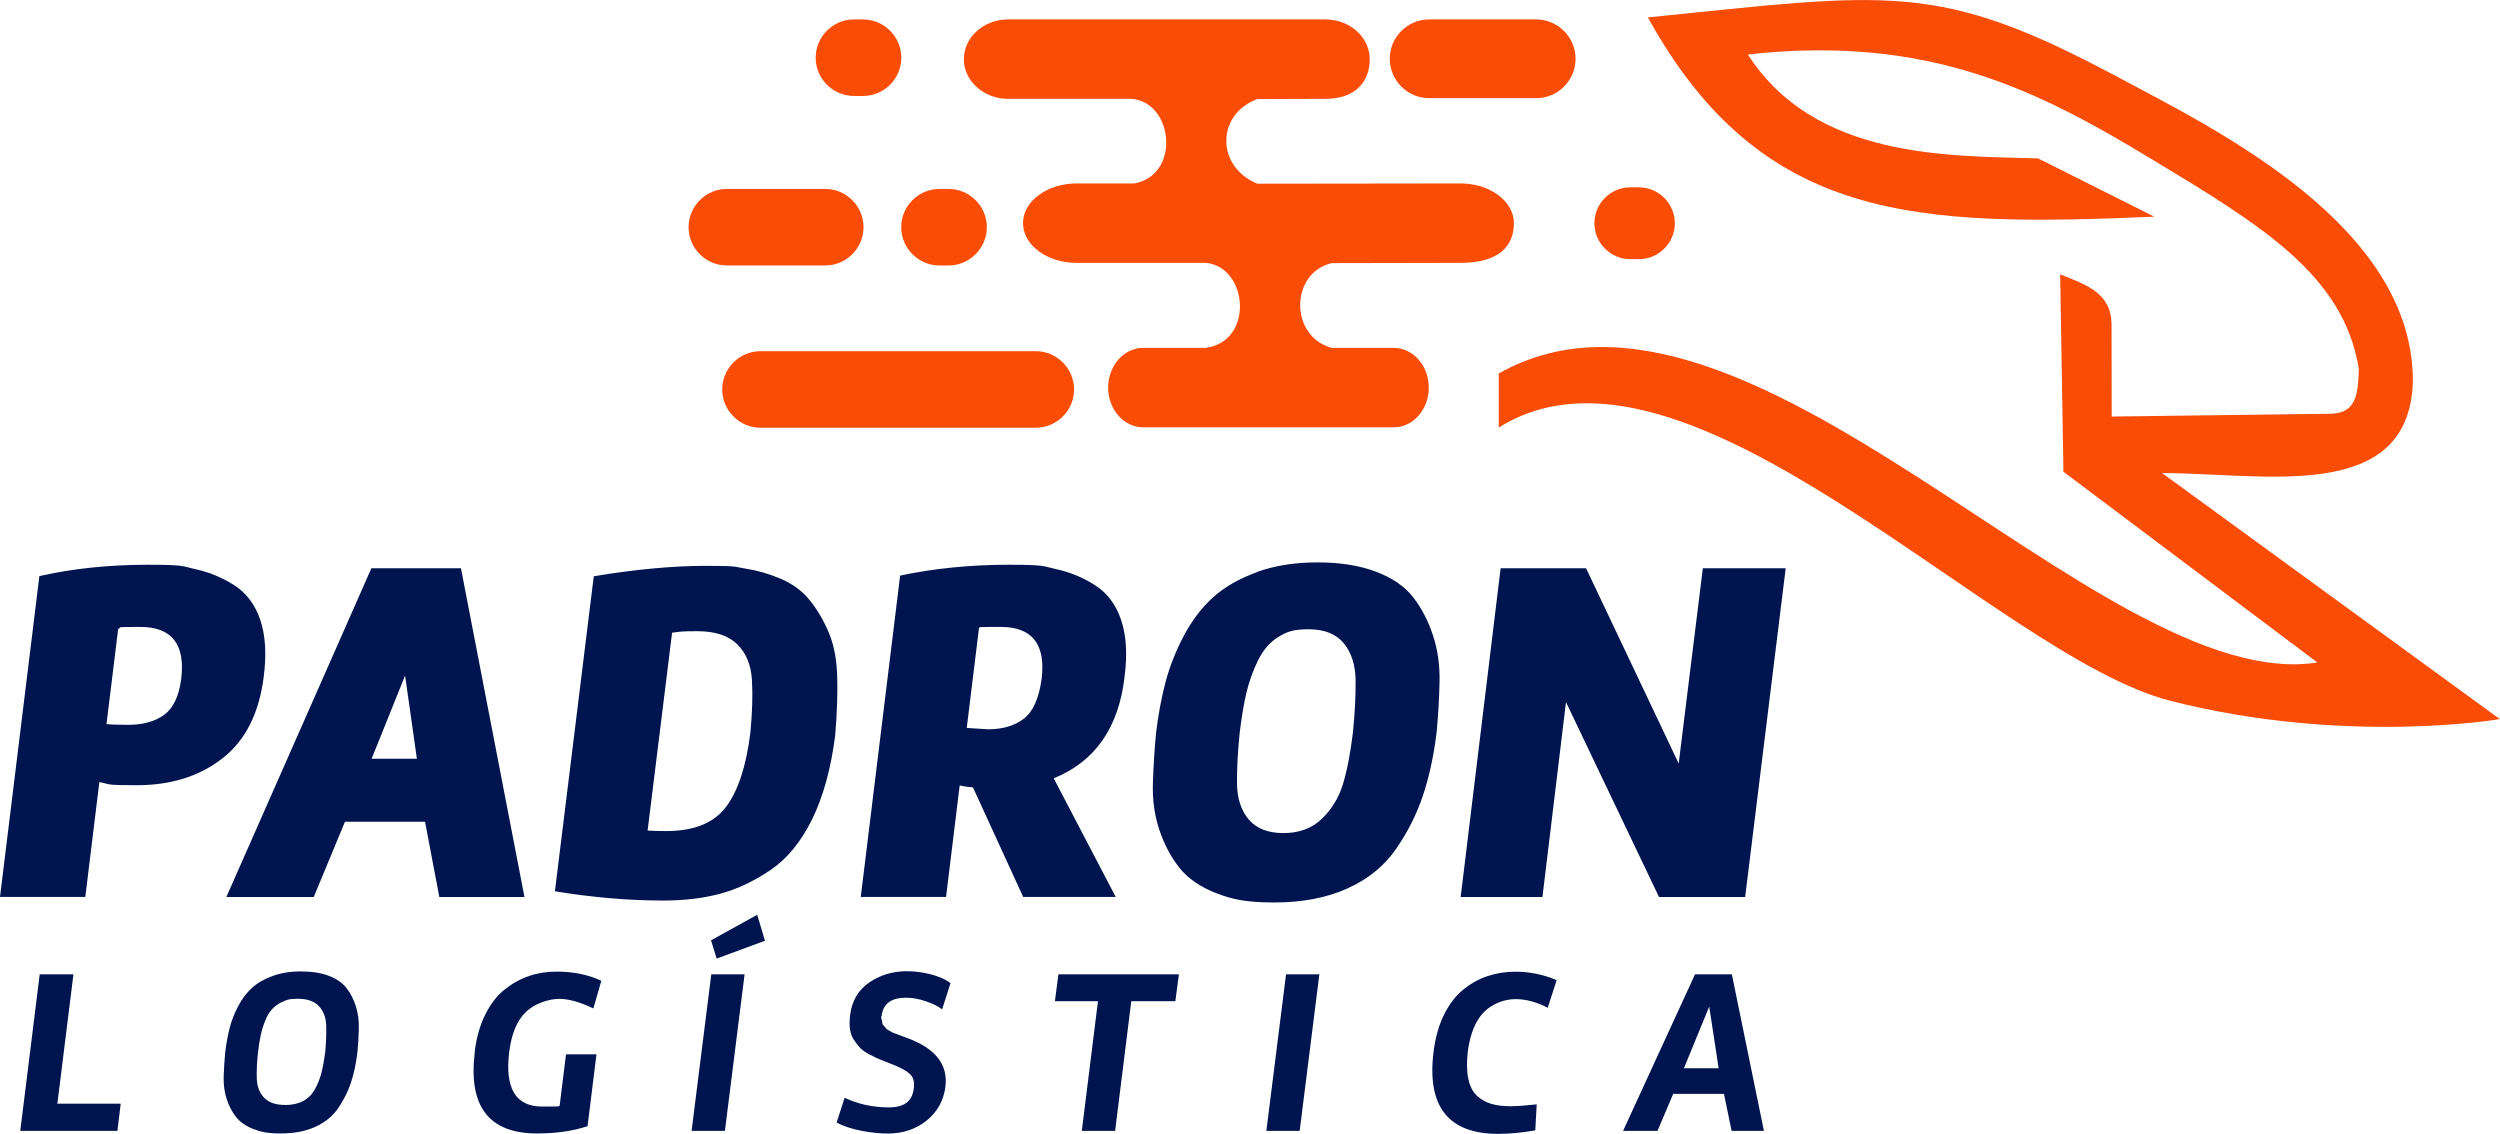
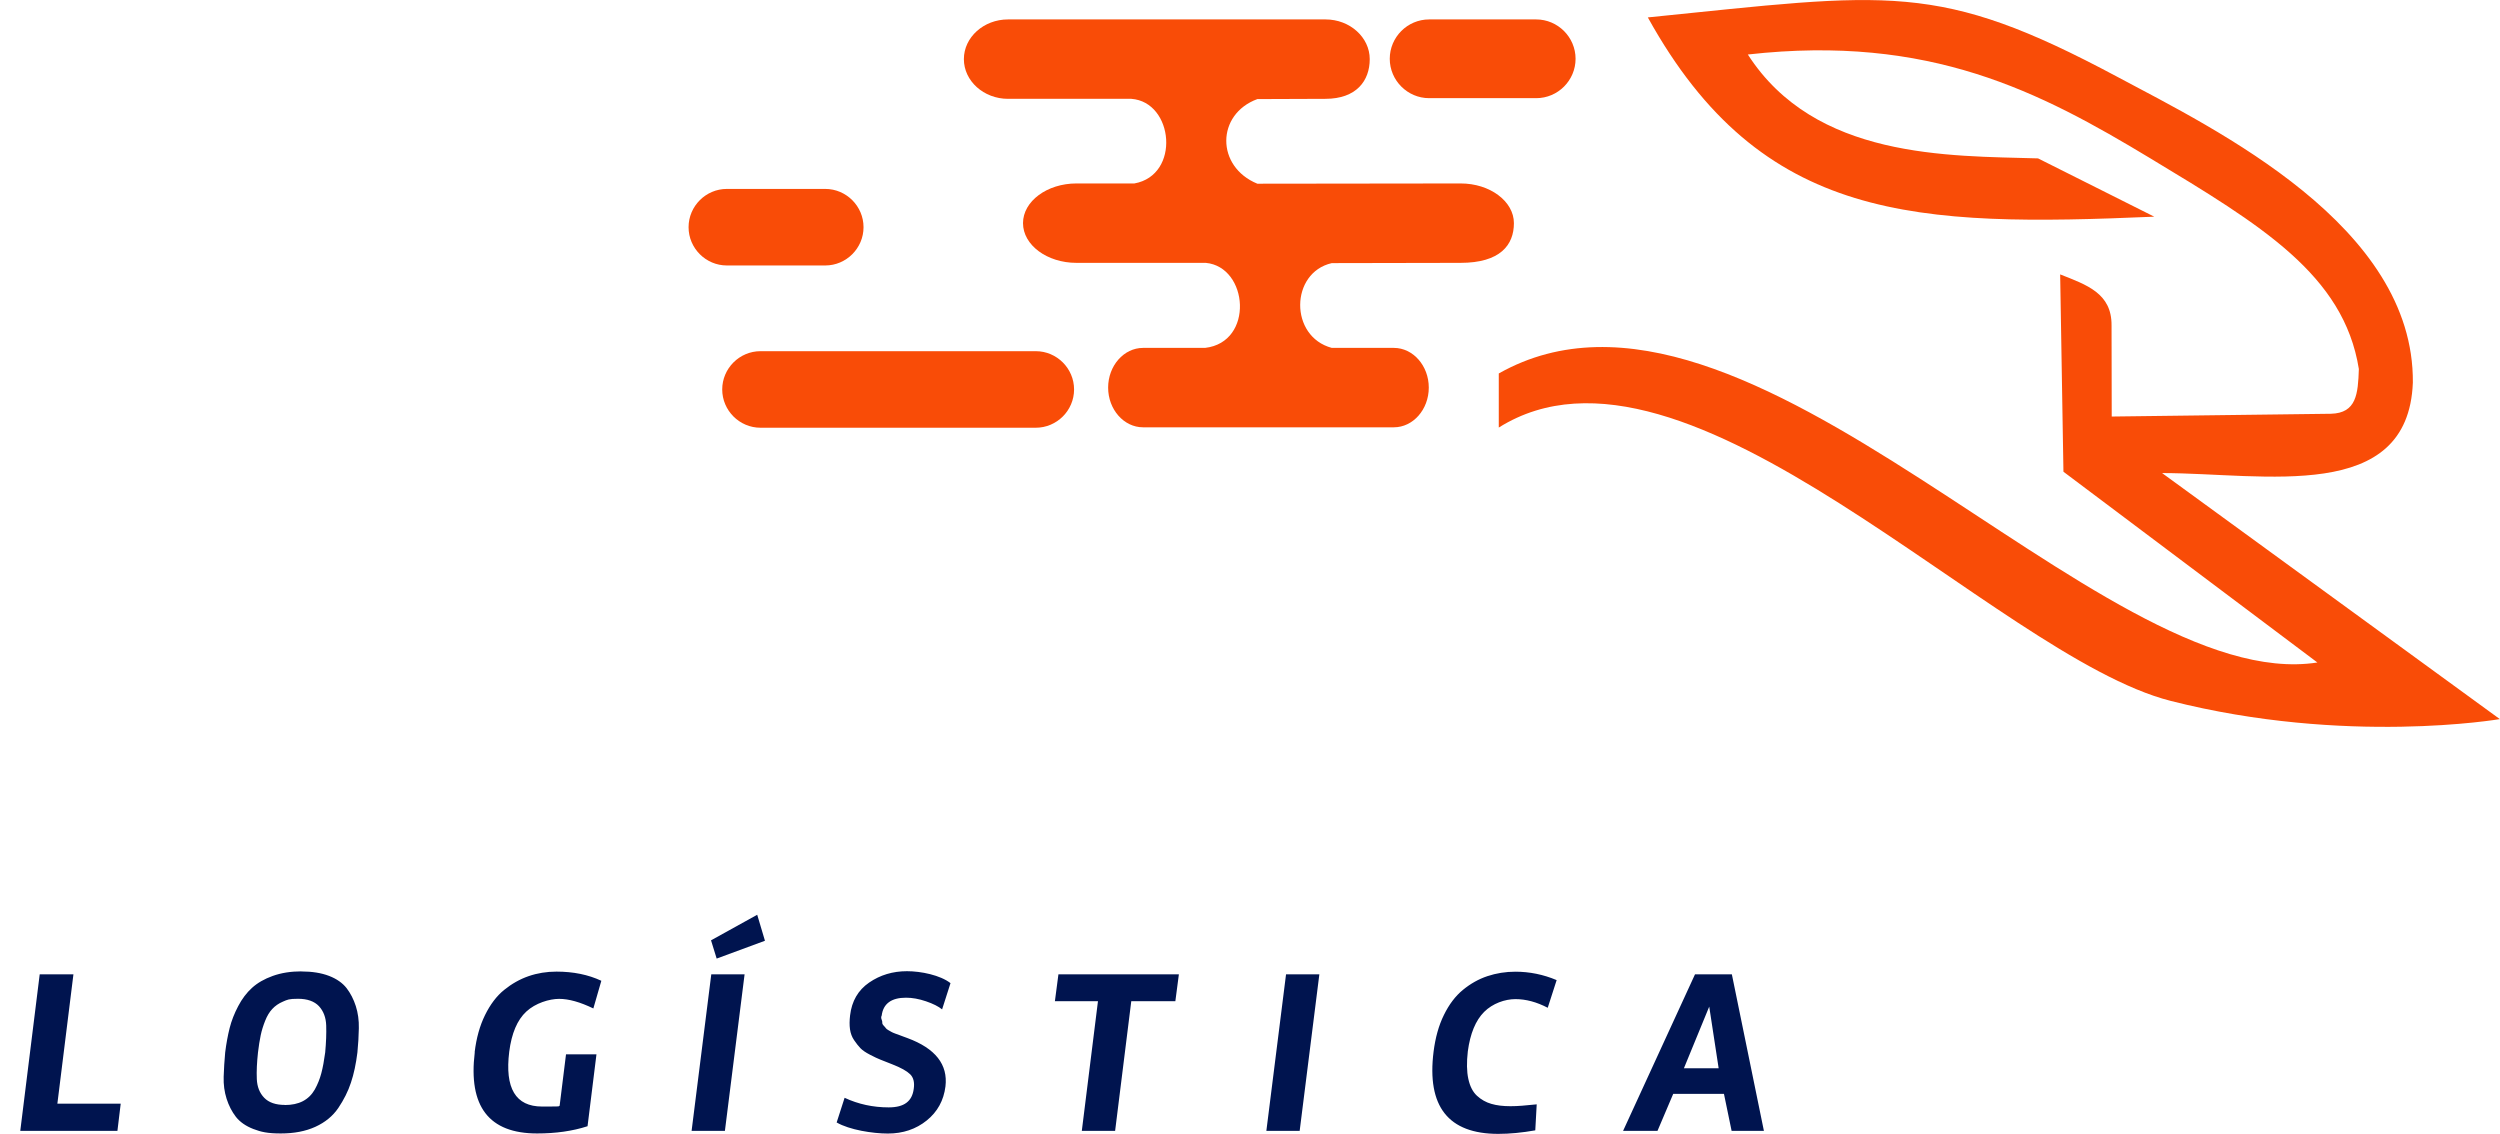
<svg xmlns="http://www.w3.org/2000/svg" id="Camada_2" version="1.1" viewBox="0 0 2972.1 1348">
  <defs>
    <style>
      .st0 {
        fill: #f94c07;
        fill-rule: evenodd;
      }

      .st1 {
        fill: #00144f;
      }
    </style>
  </defs>
  <g id="Camada_1-2">
    <g>
-       <path class="st1" d="M0,1066.4l46.8-381.5c39.8-9,82.7-13.5,128.6-13.5s40.9,1.8,57.1,5.3,31.5,9.8,45.9,19c14.4,9.2,24.8,22.9,31,41.2,6.2,18.3,7.6,41,4.1,67.9-5.5,43.3-21.8,75.6-49.1,96.8-27.3,21.3-61.2,31.9-101.8,31.9s-30.4-1.3-44.5-3.7l-16.7,136.5H0ZM140.5,747.5l-13.9,113.3c5.3.6,13.9.9,25.6.9,17.6,0,31.8-3.9,42.7-11.7,10.9-7.8,17.8-22,20.5-42.7,5.1-41.3-11.1-62-48.6-62s-18.9.8-26.3,2.2h0ZM623.5,1066.4h-101.2l-17-89.5h-95.2l-37.1,89.5h-103.9l172.4-390.8h106.5l75.5,390.8h0ZM495.6,902l-14-98.9-39.8,98.9h53.8,0ZM992.9,874.5c-5.1,39.4-14.2,72.5-27.4,99.5-13.3,26.9-29.8,47.1-49.9,60.6-20,13.5-40.1,22.8-60.1,28.1-20.1,5.3-42.5,7.9-67.4,7.9-40.9,0-83.7-3.7-128.4-11l46.2-374.5c49.7-8.3,94.3-12.4,133.6-12.4s32.6,1.1,46.3,3.2c13.8,2.1,27.6,6,41.2,11.7,13.7,5.7,24.7,13.4,33.2,23.1s16.4,22.1,23.3,37.2c7,15,10.9,32.9,11.7,53.5.8,20.7,0,45-2.3,73.1h0ZM799,752.2l-29.1,235.2c5.1.4,12.5.6,22.2.6,32.8,0,56.4-9.5,70.8-28.4,14.4-18.9,24.2-48.5,29.2-88.7,2.3-24.2,2.9-45.2,1.8-62.9s-7-31.8-17.5-42.1c-10.5-10.3-26.2-15.5-47.2-15.5s-19.9.6-30.3,1.8h0ZM1023.3,1066.4l46.8-382.1c40.7-8.6,83.6-12.9,128.7-12.9s40.9,1.8,57.1,5.3c16.2,3.5,31.5,9.8,45.9,19,14.4,9.2,24.8,22.9,31,41.2,6.2,18.3,7.6,41,4.1,67.9-7,60.5-35.1,100.6-84.2,120.5l73.7,141h-110l-59.7-130.2c-5.8-.4-11.1-1.2-15.8-2.3l-16.2,132.5h-101.4ZM1163.9,746.3l-14.6,119.1c16.4,1.1,24.8,1.6,25.2,1.6,17.6,0,31.8-4.2,42.7-12.6,10.9-8.4,17.9-24.1,21.1-47.1,5.1-41.3-11.1-62-48.6-62s-20.7.4-25.7,1.1h0ZM1494.3,680c21.1-7.6,45.1-11.4,72-11.4s50.1,3.7,69.6,11.1c19.5,7.4,34.2,17.5,44.2,30.4,9.9,12.9,17.8,27.9,23.4,45,5.7,17.2,8.3,35.6,7.9,55.3-.4,19.7-1.6,39.9-3.5,60.6-3.5,28.1-9,53.2-16.4,75.2s-18,43.1-31.9,63.2-33.1,35.7-57.6,46.8-53.6,16.7-87.2,16.7-49.9-3.7-69-11.1-33.7-17.6-43.9-30.4c-10.1-12.9-18-27.9-23.7-45-5.7-17.2-8.2-35.5-7.6-55s1.8-39.6,3.8-60.3c2.7-22.2,6.5-42.5,11.4-60.8,4.9-18.3,12.1-36.6,21.7-54.7,9.6-18.1,21.2-33.3,34.8-45.6,13.7-12.3,31-22.2,52.1-29.8h0ZM1525.9,990.4c18.7,0,33.9-5.7,45.6-17,11.7-11.3,20-24.9,24.9-40.7,4.9-15.8,8.9-36.4,12-61.7,2.3-23,3.4-43.7,3.2-62-.2-18.3-4.9-33.1-14-44.2s-23.1-16.7-41.8-16.7-26,3-36,9.1c-9.9,6-17.9,15.2-24,27.5-6.1,12.3-10.6,25-13.8,38s-5.8,29.2-8.2,48.3c-2.3,22.6-3.4,42.8-3.2,60.6.2,17.7,4.9,32,14,42.7,9.2,10.7,22.9,16.1,41.2,16.1h0ZM2074.7,1066.4h-102.4l-110.6-231.7-28,231.7h-97.2l47.5-390.8h101.6l110.1,232.1,28.7-232.1h98.5l-48.2,390.8h0Z" />
      <path class="st1" d="M143.5,1312.1l-3.9,32.3H24.1l23.1-186.1h40.1l-19.1,153.8h75.2,0ZM358.3,1154.9c12.8,0,23.8,1.8,32.9,5.3s16,8.4,20.8,14.5c4.7,6.1,8.4,13.3,11,21.4,2.6,8.2,3.8,16.9,3.6,26.3s-.7,19-1.7,28.8c-1.7,13.6-4.2,25.5-7.7,35.9-3.4,10.4-8.5,20.4-15,30.1-6.6,9.7-15.7,17.1-27.3,22.4-11.6,5.3-25.3,7.9-41.1,7.9s-23.5-1.8-32.6-5.3c-9.1-3.5-16-8.4-20.8-14.5-4.7-6.1-8.4-13.3-11-21.4-2.6-8.2-3.8-16.9-3.5-26.3s.9-19,1.8-28.8c1.3-10.6,3.1-20.2,5.3-29,2.2-8.7,5.6-17.4,10.2-26.1,4.5-8.6,10-15.9,16.4-21.7s14.6-10.6,24.7-14.2,21.4-5.4,34-5.4h0ZM338.6,1313.7c8.4,0,15.5-1.5,21.5-4.6,5.9-3.1,10.6-7.7,14.1-13.8,3.4-6.1,6-12.6,7.8-19.4,1.8-6.8,3.3-15,4.6-24.7,1.1-11.9,1.5-22.6,1.2-32-.3-9.5-3.2-17.1-8.6-23-5.5-5.8-13.8-8.8-24.9-8.8s-12.6,1.1-17.8,3.3c-5.2,2.2-9.5,5.2-12.8,8.8-3.4,3.6-6.2,8.3-8.5,14.1-2.3,5.8-4.1,11.5-5.3,17.3-1.2,5.8-2.3,12.5-3.2,20.3-1.3,11.9-1.8,22.4-1.4,31.6.4,9.2,3.3,16.6,8.8,22.3,5.5,5.7,13.7,8.5,24.7,8.5h0ZM564.3,1250.8c2-16.7,6.1-31.4,12.3-44s13.7-22.6,22.7-29.9,18.7-12.8,29.1-16.4c10.4-3.6,21.5-5.4,33.2-5.4,19.9,0,37.7,3.6,53.3,10.9l-9.5,32.9c-15.7-7.6-29.2-11.4-40.7-11.4s-28.2,5-39,15.1c-10.8,10-17.5,25.9-20.3,47.7-5.4,43.5,7.6,65.2,39,65.2s15.5-.3,20.9-.8l7.6-61.3h36.2l-10.6,85.5c-17.9,5.8-37.8,8.6-60,8.6-57.2,0-81.9-32.1-74.1-96.4h0ZM885.2,1158.3l-23.4,186.1h-39.6l23.4-186.1h39.6ZM909.4,1118.4l-57.4,21.2-6.7-21.7,54.9-30.4,9.2,30.9h0ZM994.6,1334.6l9.5-29.5c16.3,7.6,33.8,11.4,52.4,11.4s27.9-7.3,29.8-22.1c1.1-7.6-.3-13.4-4.3-17.3-4-3.9-11-7.8-21-11.7-6.6-2.6-11.4-4.5-14.4-5.7-3-1.2-7.2-3.1-12.3-5.8-5.2-2.7-9-5.3-11.4-7.8-2.4-2.5-4.9-5.7-7.5-9.5-2.6-3.8-4.2-8.1-4.9-13s-.6-10.3.1-16.4c2-17.1,9.6-30.1,22.7-39.1,13.1-9,28.1-13.5,44.9-13.5s39.6,4.7,51.8,14.2l-10,31.2c-4.3-3.5-10.6-6.7-19.1-9.6s-16.4-4.3-23.8-4.3c-17.4,0-27.1,7.1-28.9,21.2-.8,1.5-.8,3.1-.1,4.7s.9,3.1.8,4.1c0,1,.5,2.1,1.7,3.3,1.2,1.2,2.1,2.2,2.5,2.9.5.7,1.5,1.6,3.2,2.5,1.6,1,2.9,1.7,3.7,2.1.8.5,2.3,1.1,4.4,1.9,2.1.7,3.7,1.3,4.7,1.7,1.1.4,2.7,1,4.8,1.8,2.2.8,3.8,1.4,4.9,1.8,33.3,12.3,48.3,31.5,45.2,57.5-2.1,16.7-9.5,30.2-22.3,40.5-12.8,10.3-28.2,15.5-46.2,15.5s-45.7-4.4-60.7-13.1h0ZM1254.1,1190.3l4.2-32h143.2l-4.2,32h-52.4l-19.2,154.1h-39.6l19.2-154.1h-51.3ZM1568.5,1158.3l-23.4,186.1h-39.6l23.4-186.1h39.6ZM1745,1249.9c-1.5,13-1.3,23.9.6,32.7,1.9,8.8,5.3,15.5,10.3,20.1s10.7,7.8,17,9.6c6.3,1.9,13.9,2.8,22.8,2.8s17.5-.8,31.2-2.2l-1.7,30.9c-15.8,2.8-30.5,4.2-44,4.2-59.4,0-85.1-32.6-76.9-97.8,2.1-16.5,6.1-31.1,12.3-43.6,6.1-12.5,13.7-22.5,22.6-29.8,8.9-7.3,18.6-12.8,29.1-16.3s21.6-5.3,33.3-5.3c16.7,0,33.1,3.3,49,10l-10.6,32.9c-13.2-6.9-26-10.3-38.4-10.3s-27.1,5.1-37.2,15.2c-10.1,10.1-16.6,25.8-19.4,46.9h0ZM2097,1344.4h-38.4l-9.1-44h-60.3l-18.7,44h-40.9l85.5-186.1h43.8l38.1,186.1h0ZM2043.2,1270l-11.2-73.3-30.1,73.3h41.2Z" />
      <g>
        <path class="st0" d="M864.1,315.6h117c25,0,45.5-20.5,45.5-45.5s-20.5-45.5-45.5-45.5h-117c-25,0-45.5,20.5-45.5,45.5s20.5,45.5,45.5,45.5h0Z" />
-         <path class="st0" d="M1015.2,114.1h10.8c25,0,45.5-20.5,45.5-45.5s-20.5-45.5-45.5-45.5h-10.8c-25,0-45.5,20.5-45.5,45.5s20.5,45.5,45.5,45.5Z" />
        <path class="st0" d="M1231.4,417.5h-327.3c-25,0-45.5,20.5-45.5,45.5s20.5,45.5,45.5,45.5h0s327.3,0,327.3,0c25,0,45.5-20.5,45.5-45.5s-20.5-45.5-45.5-45.5Z" />
        <path class="st0" d="M2570.7,562.4c121.7.2,292.2,36.7,297.8-107.5,1.7-186.4-233.4-300.6-351.4-363.6-213.9-114.3-270-99.7-558.1-70.6,135.4,244.6,319.9,248.9,602.1,236.9l-138.2-69.3c-106.6-3.1-265.1.8-345-123.5,216.4-24.3,347.4,44.3,478.6,123.5h0c131.2,79.2,229.9,138.3,247.8,250.4-1,29.6-2.8,52.4-33.2,53.2l-260.6,3.3-.2-108.3c.3-38.3-29.5-48.2-61.1-60.7,1.3,78.2,2.6,156.4,3.9,234.6l301.9,226.8c-259,40.4-678.3-510-973.2-343.6v64.3c223.3-140.1,589.9,271.7,798.6,324.9,208.7,53.1,391.5,21.7,391.5,21.7l-401.4-292.4Z" />
-         <path class="st0" d="M1938.2,308.1h10.2c23.5,0,42.7-19.2,42.7-42.7s-19.2-42.7-42.7-42.7h-10.2c-23.5,0-42.7,19.2-42.7,42.7s19.2,42.7,42.7,42.7Z" />
        <path class="st0" d="M1583.3,312.8s105.8-.3,153-.3,63.5-21.2,63.5-47.2-28.6-47.3-63.5-47.2l-241.5.3c-49.5-20.3-49-82.6,0-100.6l81.1-.3c36.5-.1,52.5-21.3,52.5-47.2s-23.6-47.2-52.5-47.2h-377.5c-28.9,0-52.5,21.2-52.5,47.2s23.6,47.2,52.5,47.2h146.6c50.4,3.7,58.7,90.7,3.6,100.6h-68.9c-34.9,0-63.5,21.2-63.5,47.2s28.6,47.2,63.5,47.2h153.8c50.7,4.7,57.8,94.4-.9,101.1h-73.7c-22.8,0-41.5,21.2-41.5,47.2s18.7,47.2,41.5,47.2h298.2c22.8,0,41.5-21.2,41.5-47.2s-18.7-47.2-41.5-47.2h-73.8c-50.6-13.5-49.6-89.5,0-100.8Z" />
        <path class="st0" d="M1699,116.7h127.3c25.8,0,46.8-21.1,46.8-46.8s-21.1-46.8-46.8-46.8h-127.3c-25.8,0-46.8,21.1-46.8,46.8s21.1,46.8,46.8,46.8Z" />
-         <path class="st0" d="M1116.9,315.6h10.8c25,0,45.5-20.5,45.5-45.5s-20.5-45.5-45.5-45.5h-10.8c-25,0-45.5,20.5-45.5,45.5s20.5,45.5,45.5,45.5Z" />
      </g>
    </g>
  </g>
</svg>